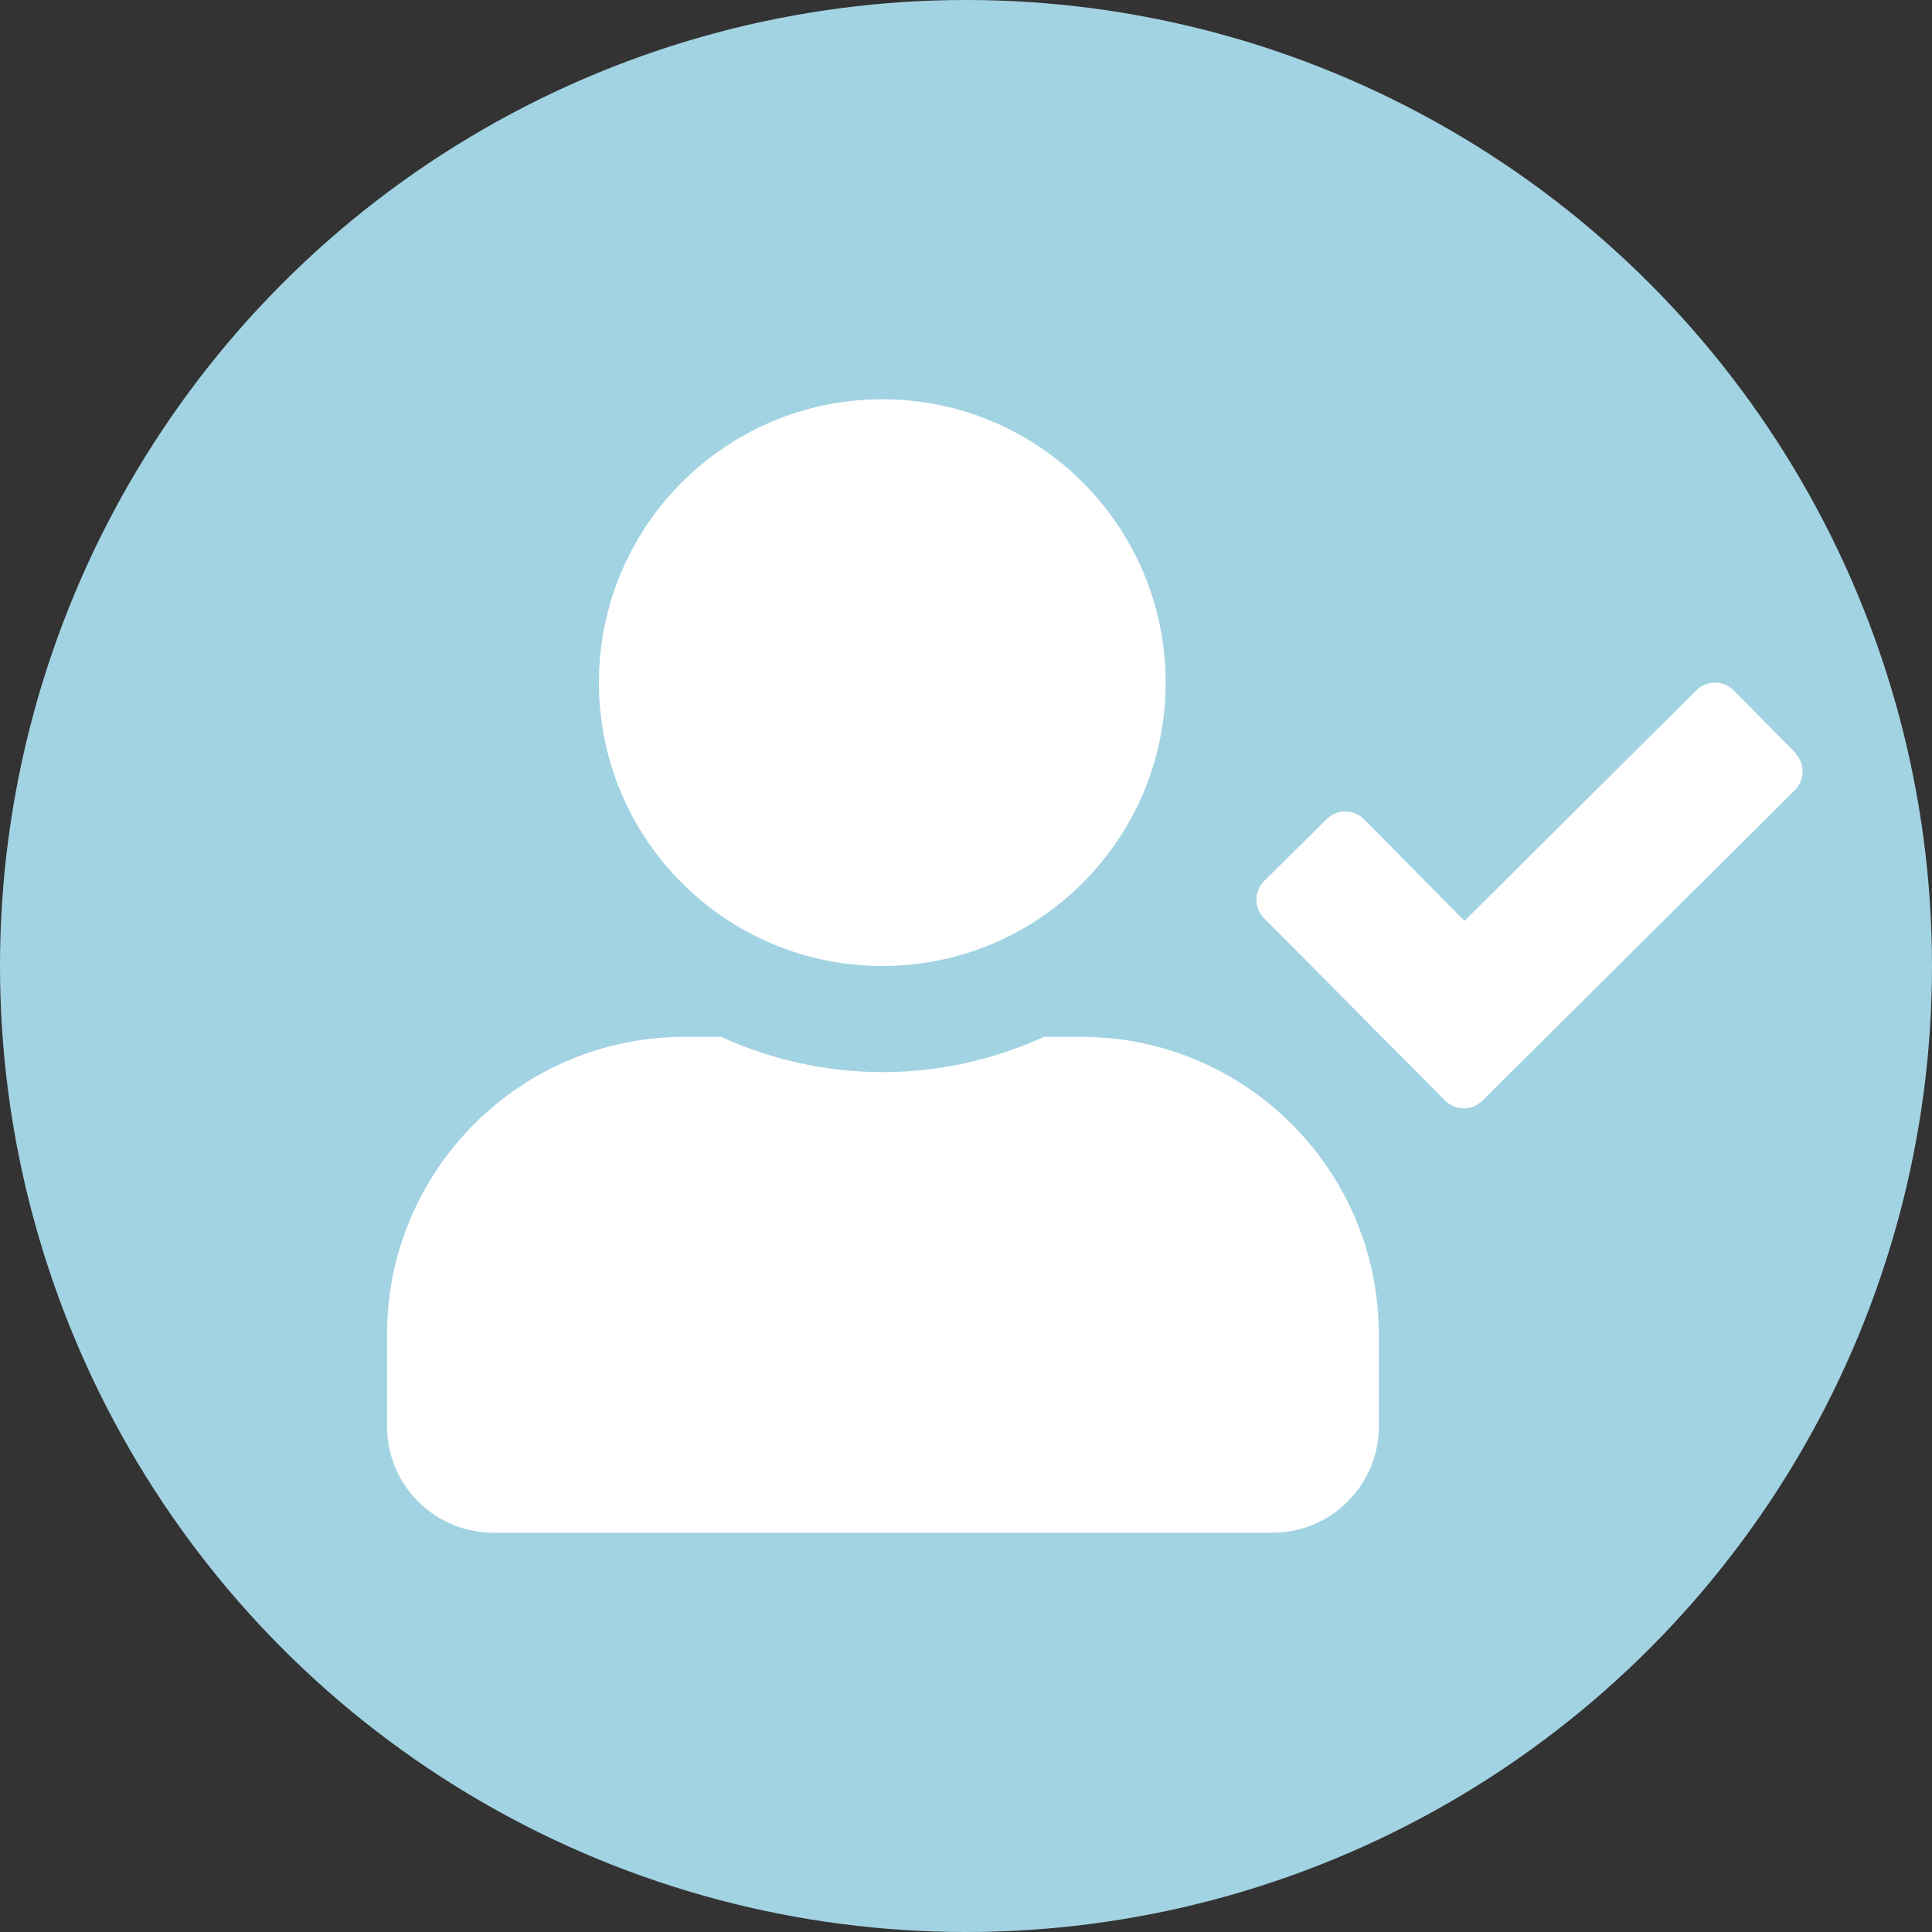
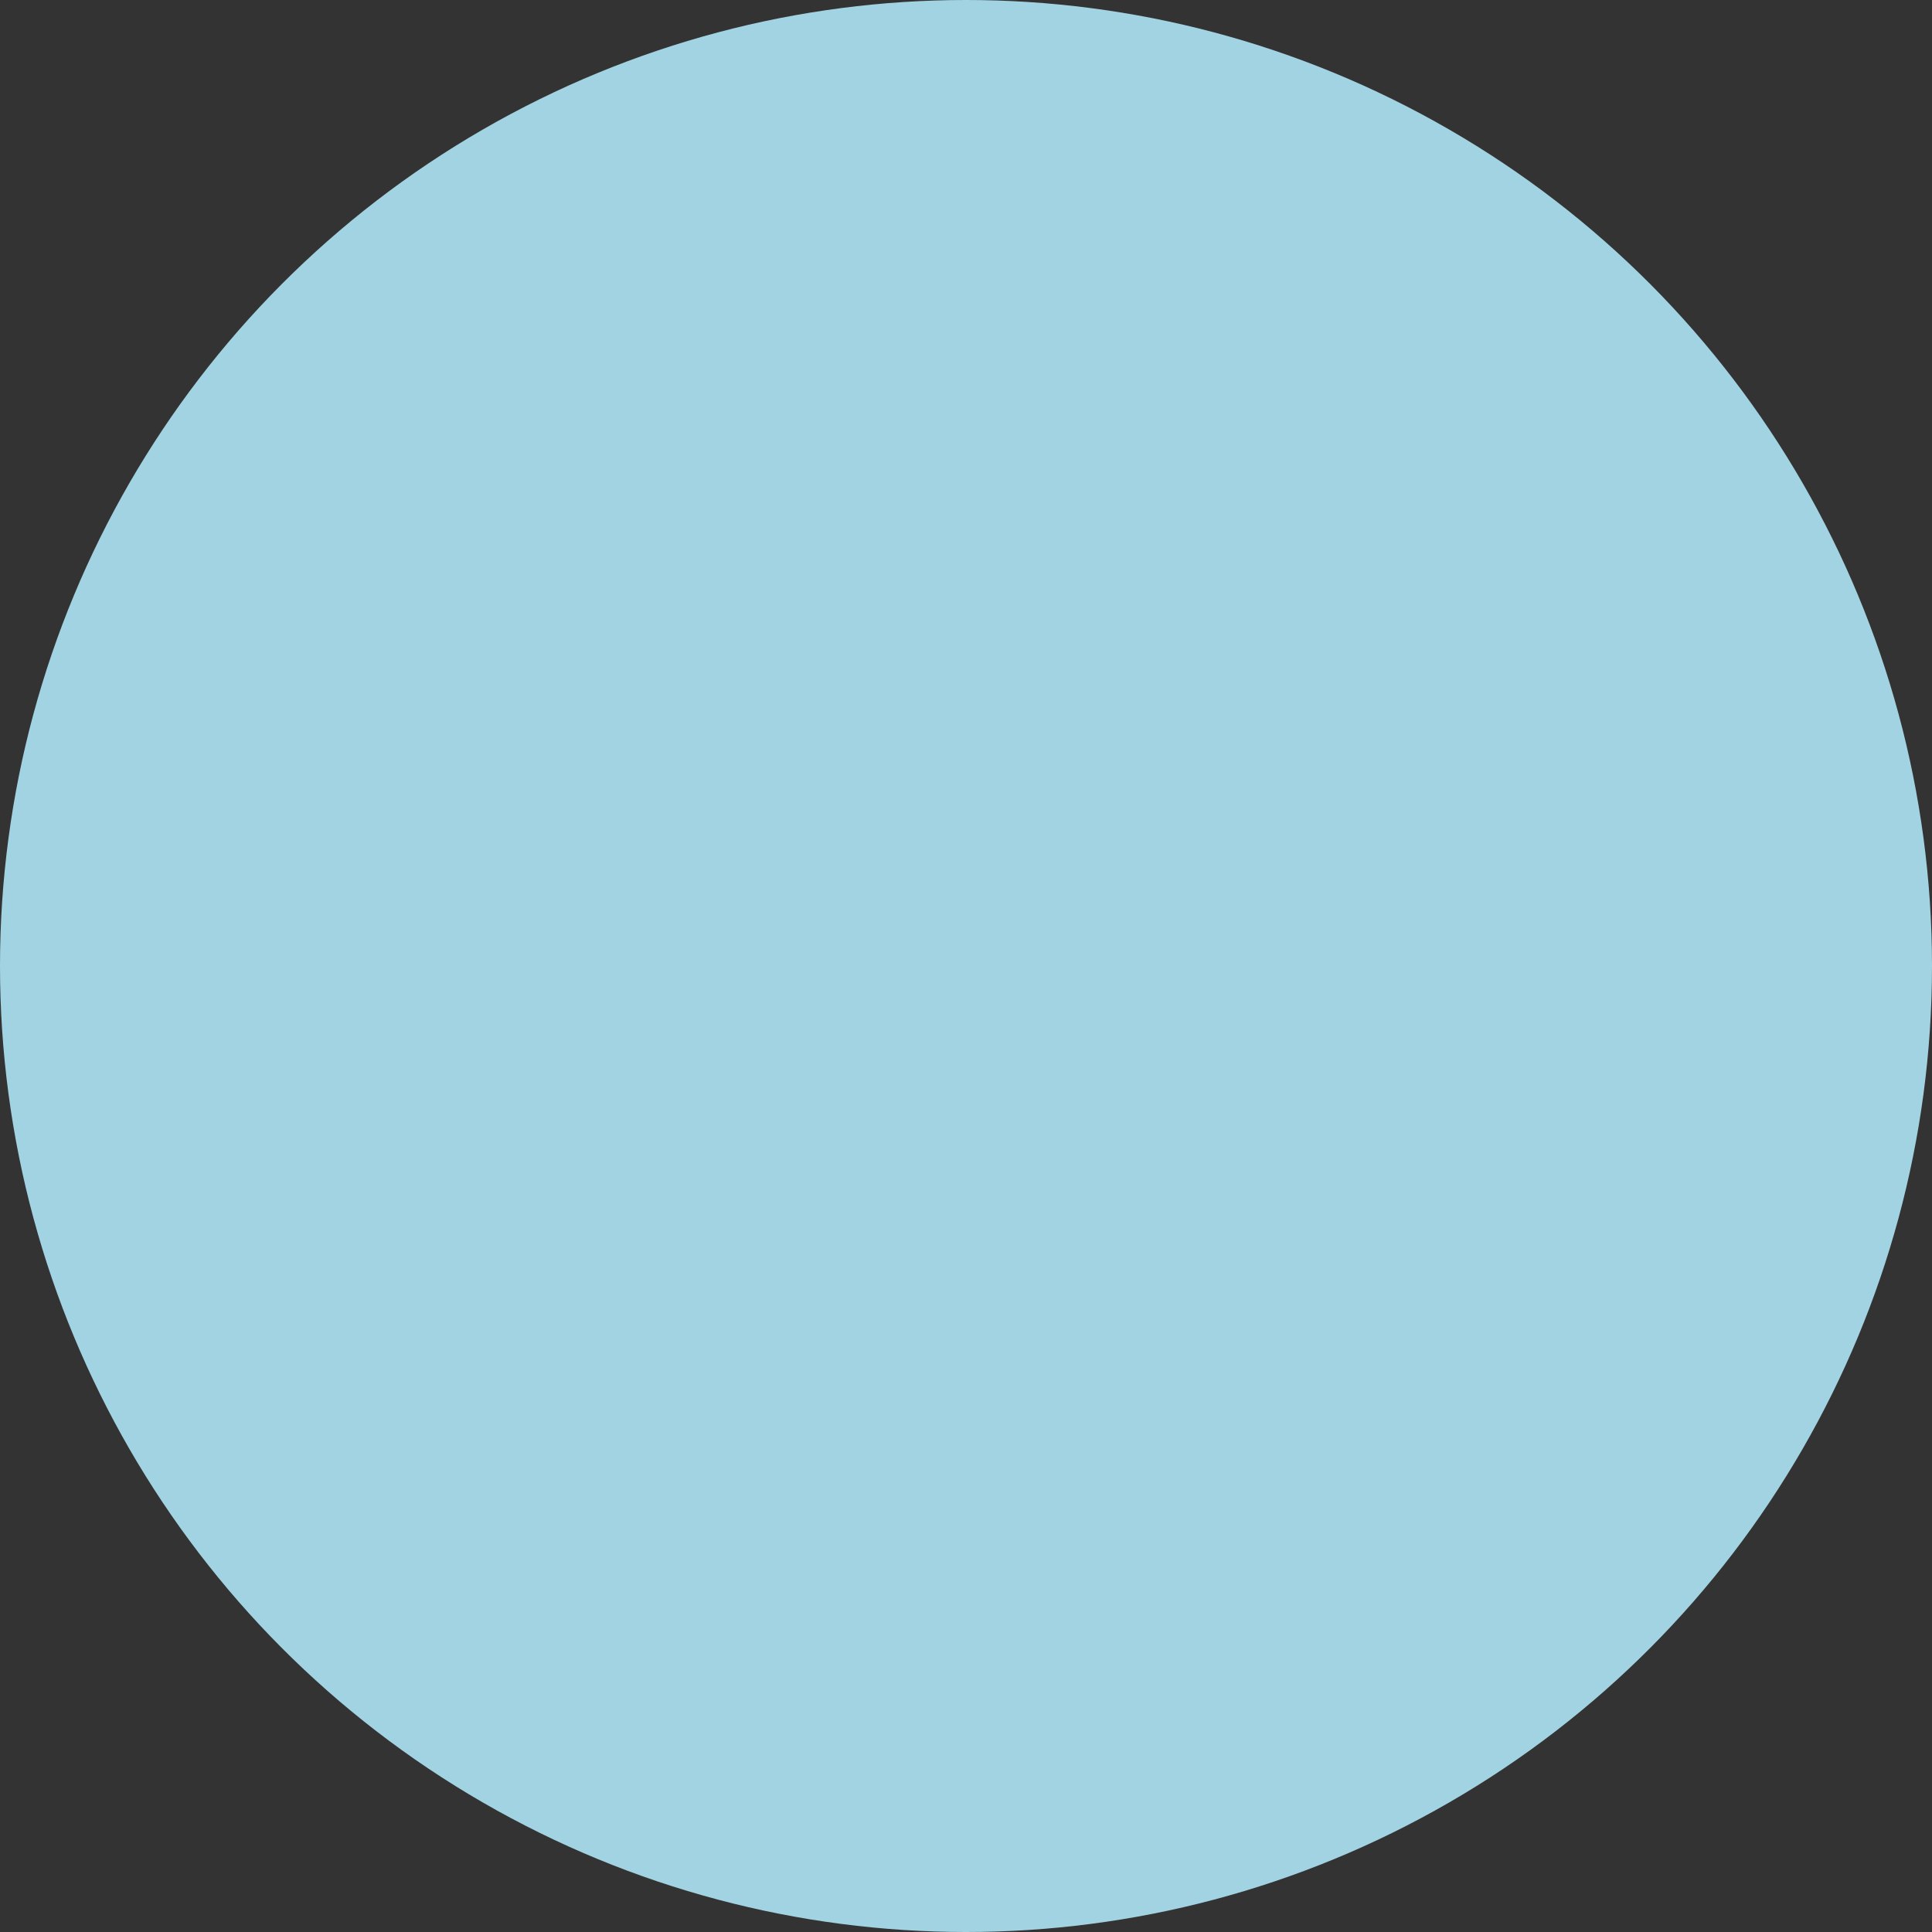
<svg xmlns="http://www.w3.org/2000/svg" id="Ebene_2" viewBox="0 0 30 30">
  <rect x="0" y="0" width="30" height="30" fill="#333333" stroke="none" />
  <defs>
    <style> .cls-1 { fill: #fff; } .cls-2 { fill: #a2d3e2; } </style>
  </defs>
  <g id="Ebene_1-2" data-name="Ebene_1">
    <g id="Gruppe_247">
      <circle id="Ellipse_12" class="cls-2" cx="15" cy="15" r="15" />
-       <path id="FontAwsome_user-check_" class="cls-1" d="M13.7,15c2.43,0,4.4-1.97,4.4-4.4s-1.97-4.4-4.4-4.4-4.4,1.97-4.4,4.4h0c0,2.43,1.97,4.4,4.4,4.4ZM16.78,16.1h-.57c-1.59.73-3.42.73-5.01,0h-.57c-2.55,0-4.62,2.07-4.62,4.62v1.43c0,.91.74,1.65,1.65,1.65h12.1c.91,0,1.65-.74,1.65-1.65v-1.43c0-2.55-2.07-4.62-4.62-4.62ZM27.88,11.69l-.96-.97c-.16-.16-.42-.16-.58,0h0s-3.6,3.58-3.6,3.58l-1.56-1.58c-.16-.16-.42-.16-.58,0,0,0,0,0,0,0l-.97.96c-.16.16-.16.42,0,.58h0s2.81,2.83,2.81,2.83c.16.16.42.16.58,0h0s4.85-4.82,4.85-4.82c.16-.16.16-.42,0-.58h0Z" />
    </g>
  </g>
</svg>